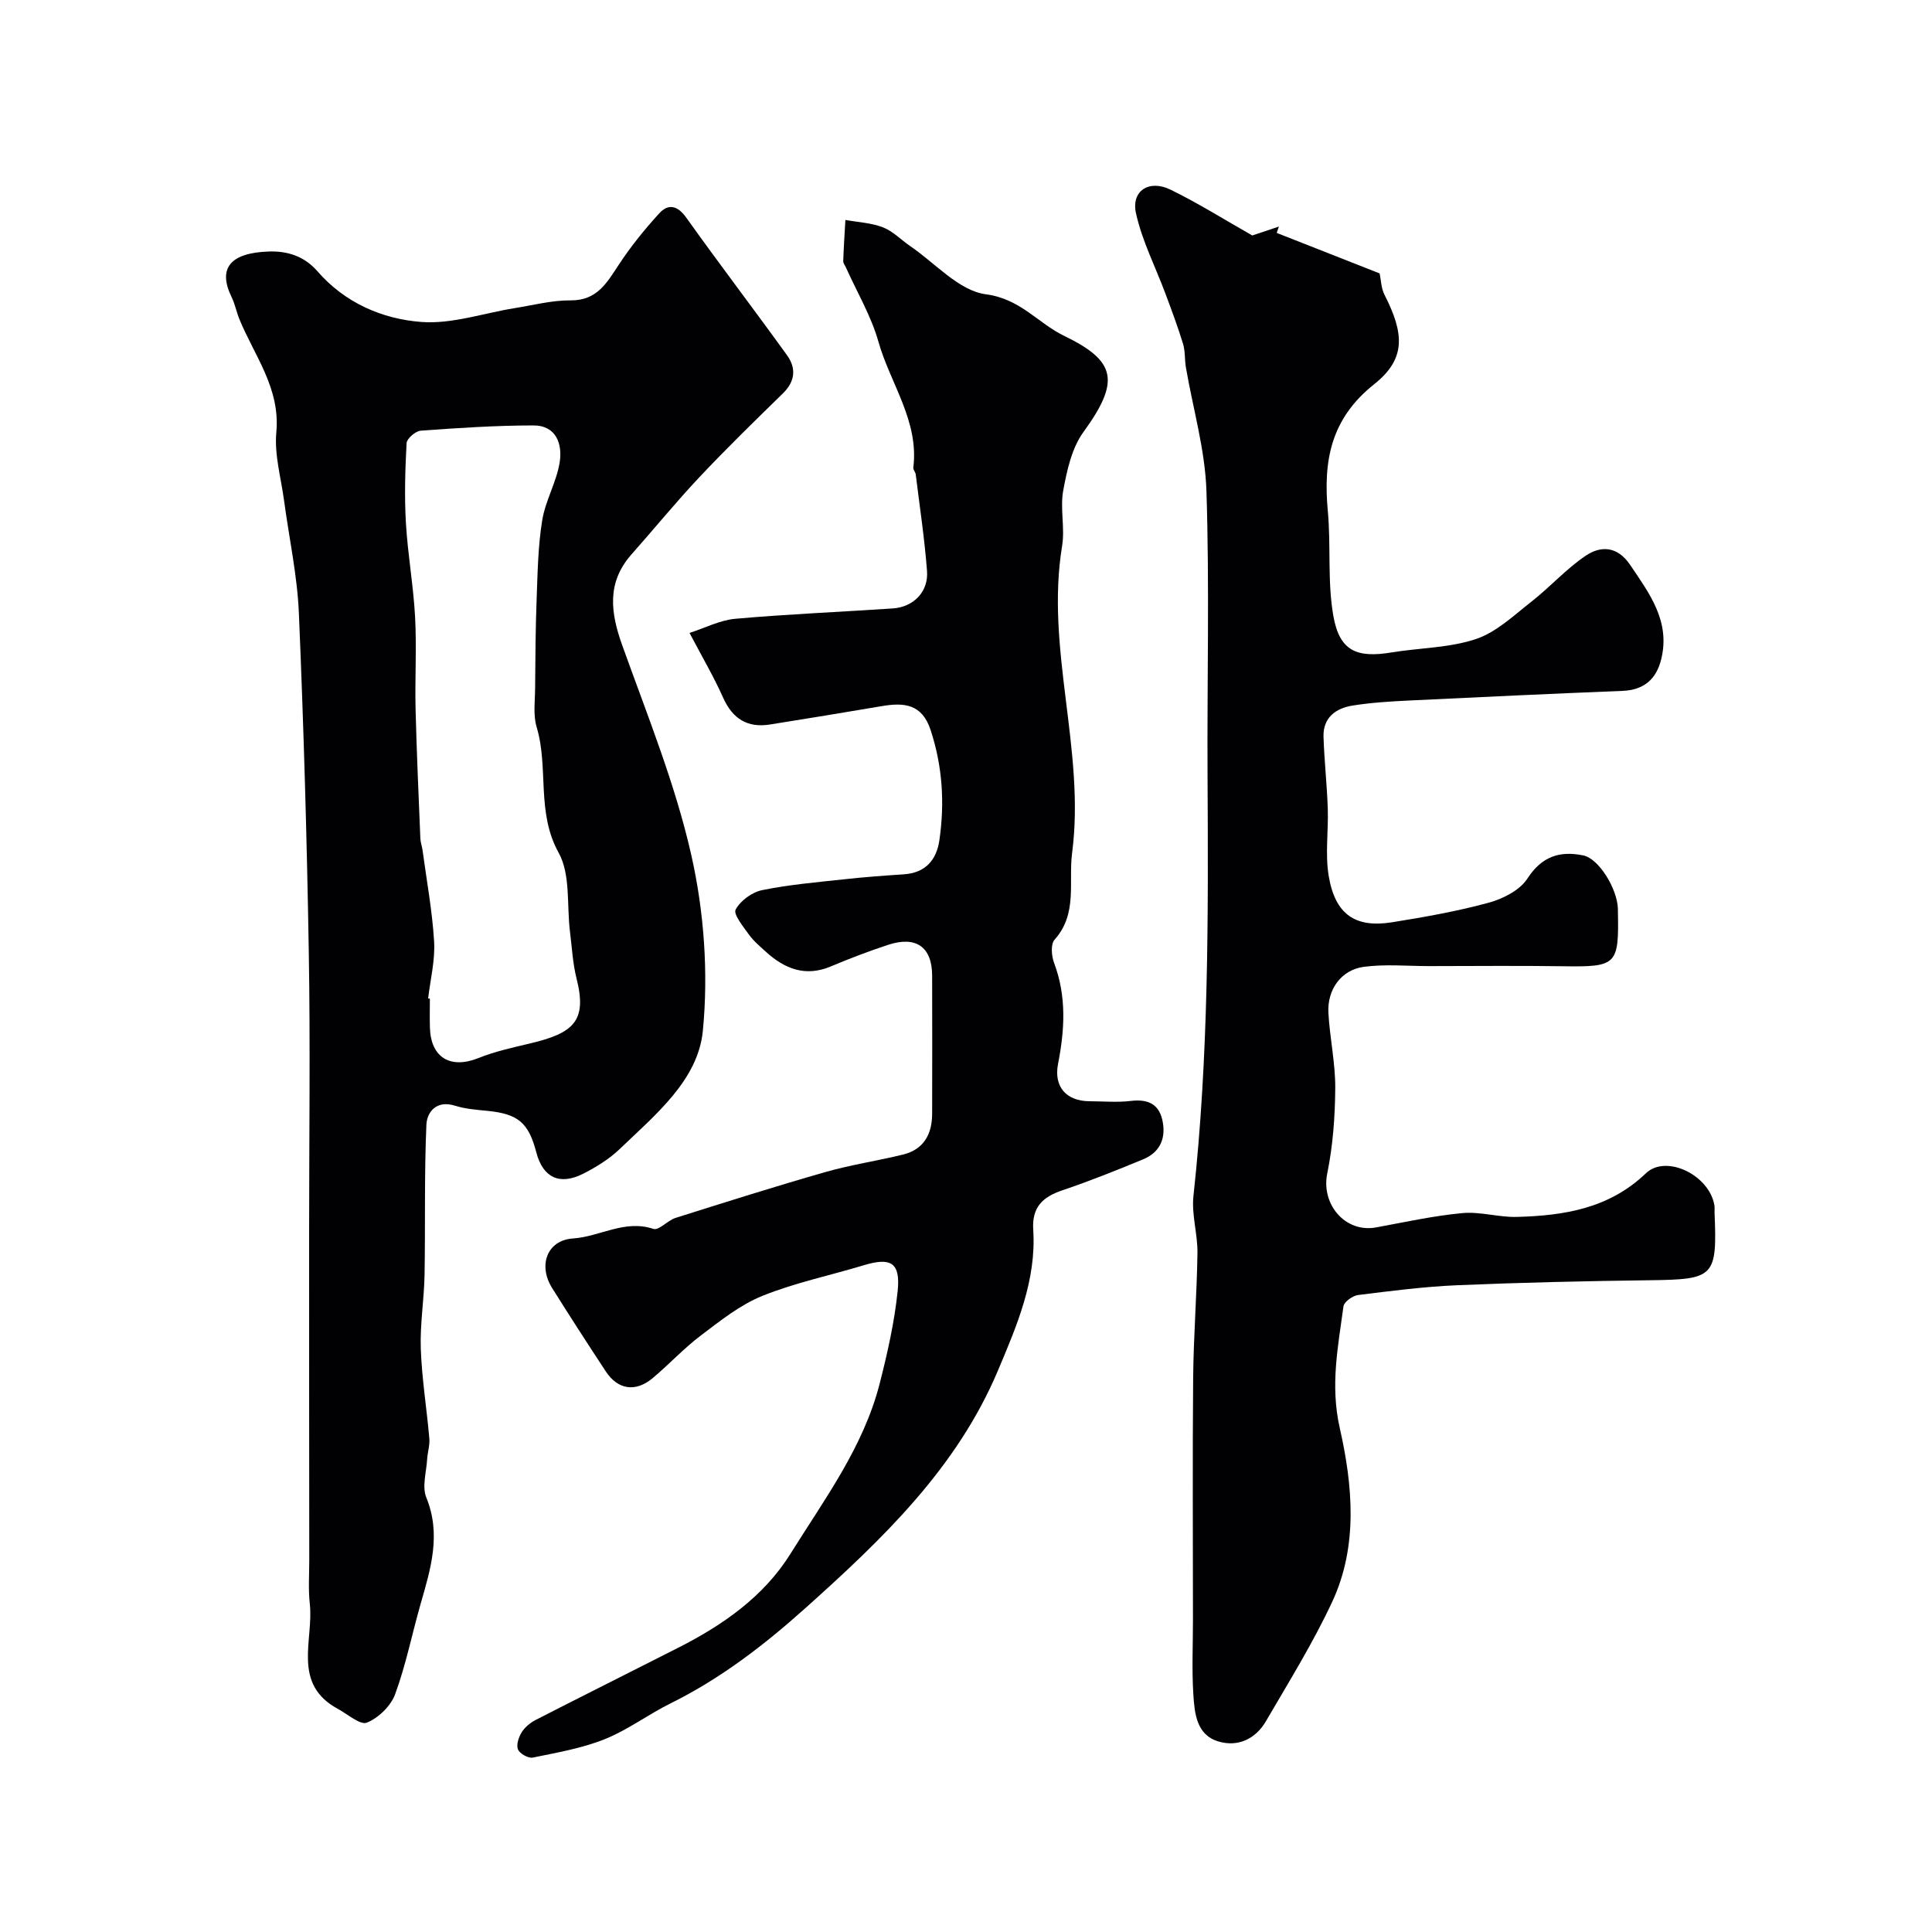
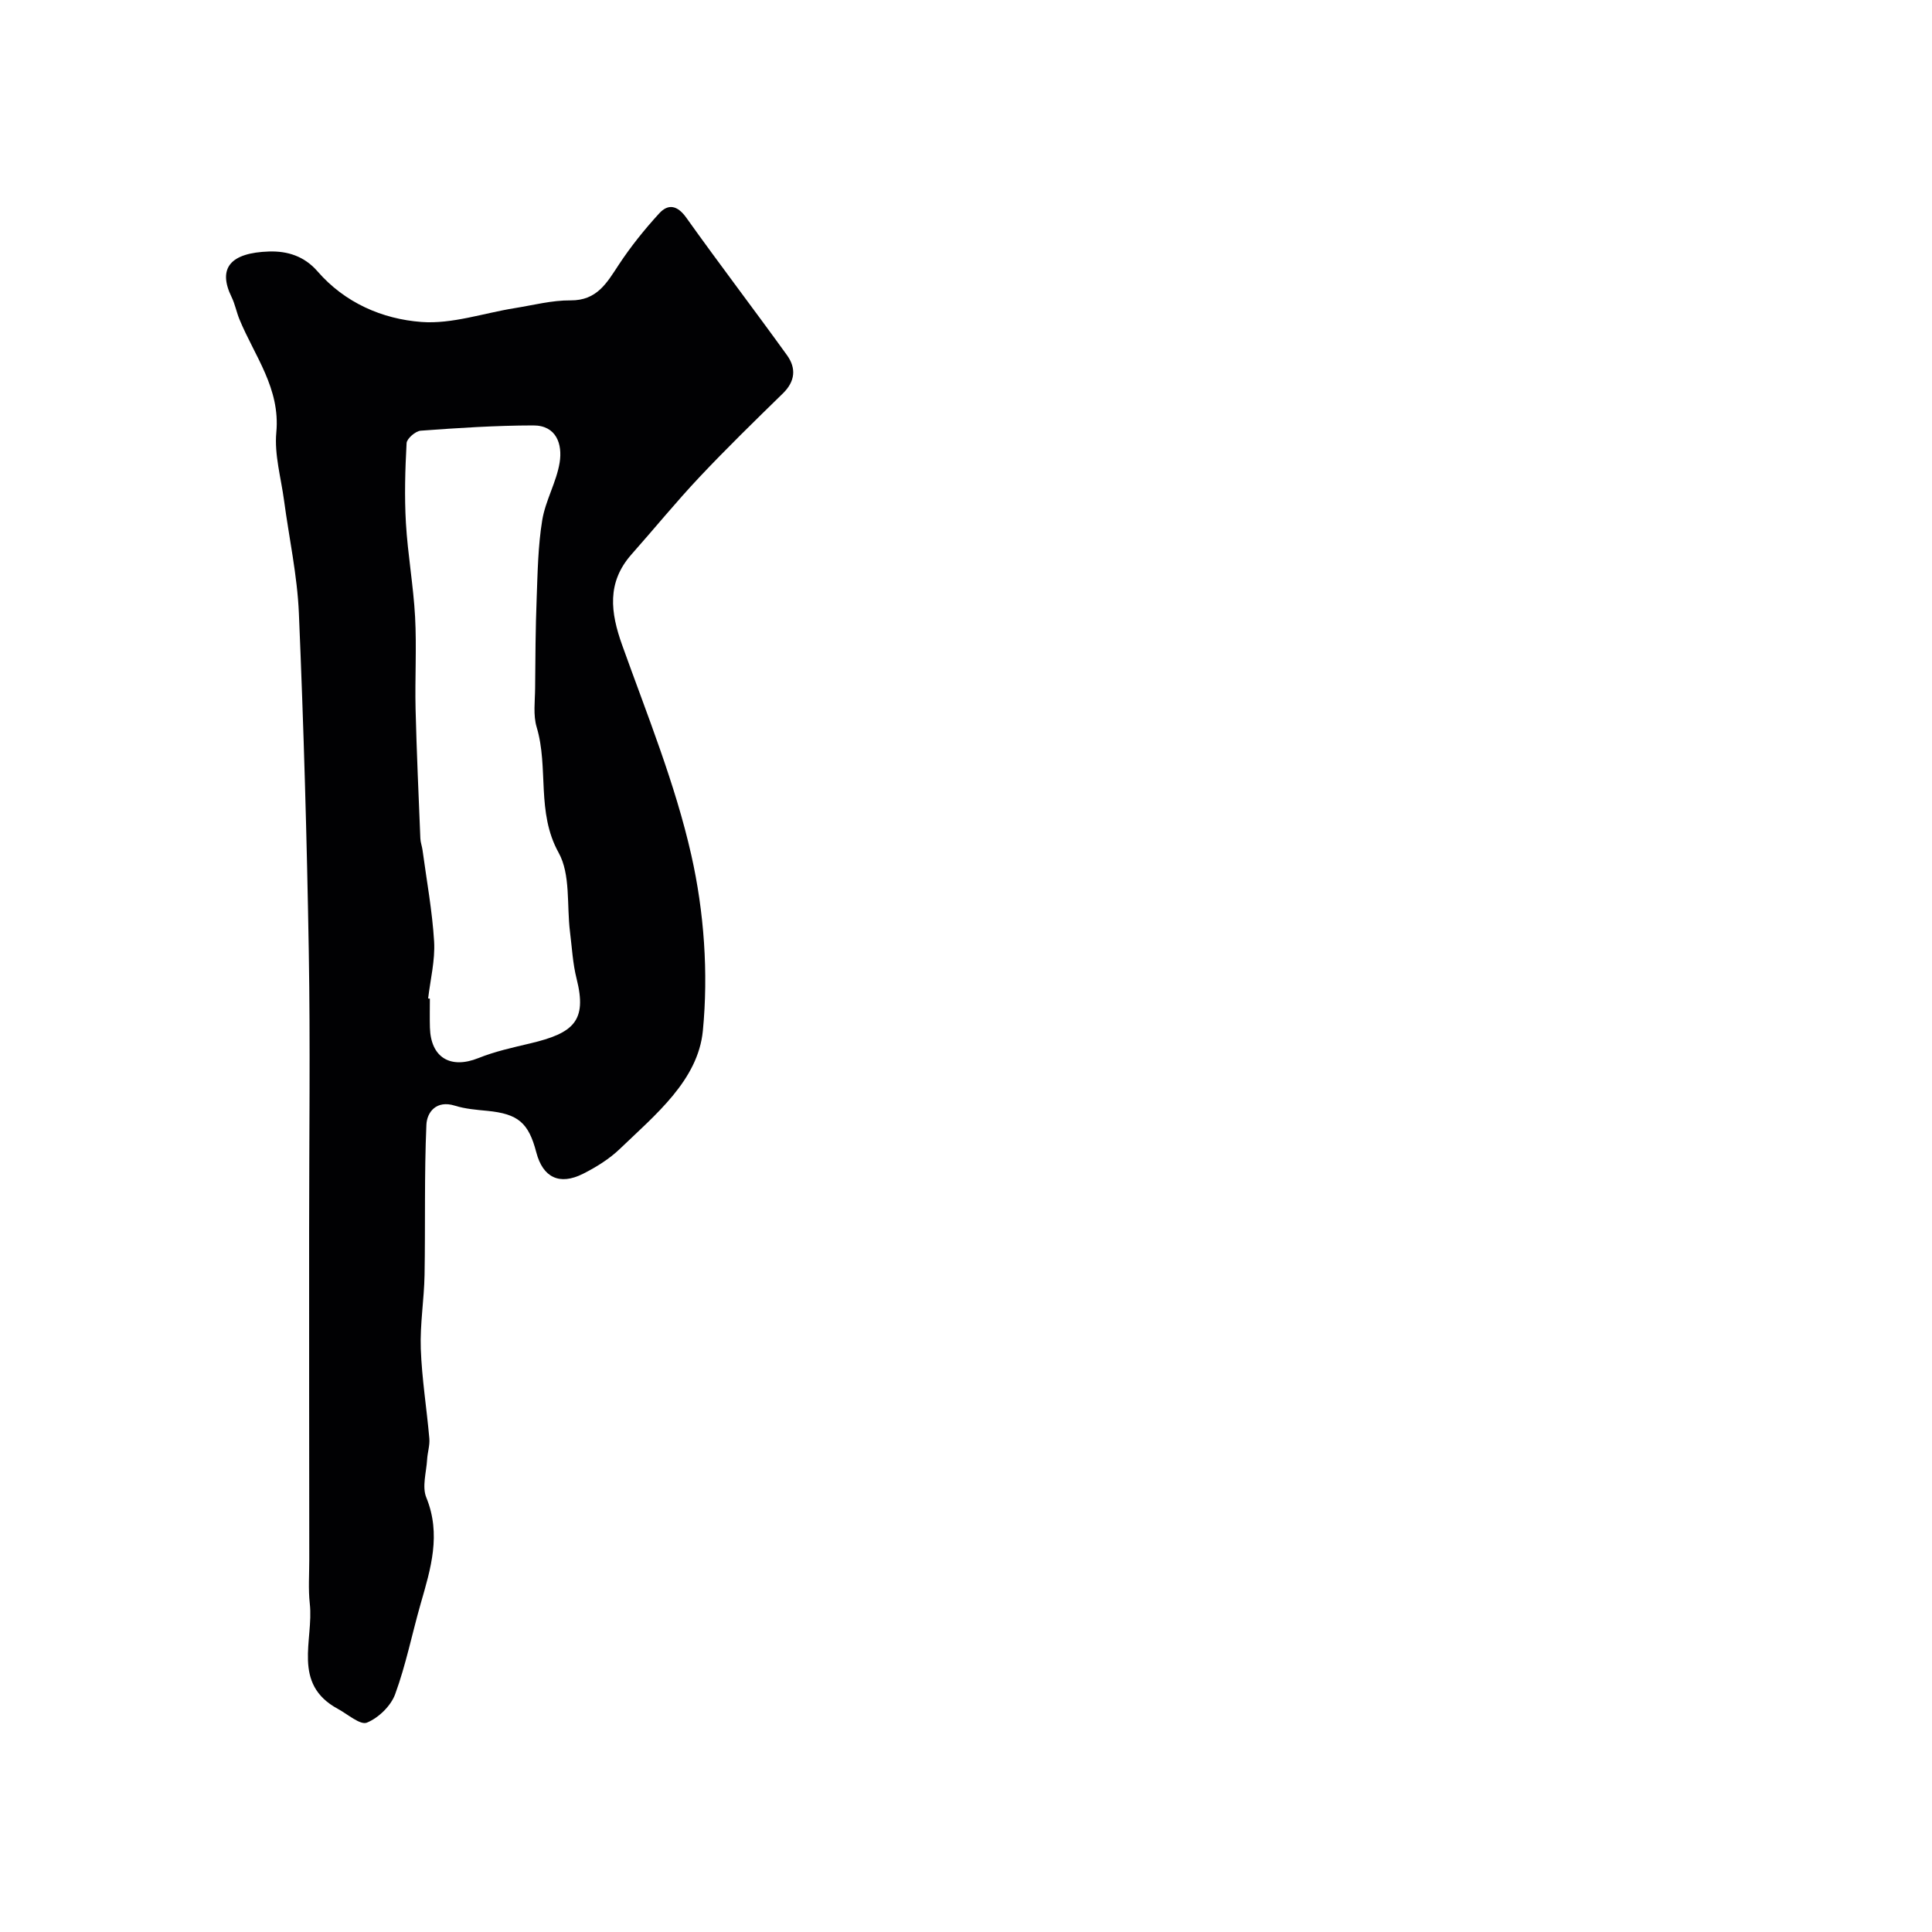
<svg xmlns="http://www.w3.org/2000/svg" enable-background="new 0 0 400 400" viewBox="0 0 400 400">
  <g fill="#010103">
    <path d="m64 255c0-19.33.26-38.65-.07-57.97-.39-23.36-1.06-46.73-2.05-70.08-.33-7.81-2.03-15.55-3.07-23.33-.63-4.7-2.03-9.5-1.6-14.11.85-9.12-4.52-15.82-7.64-23.41-.61-1.49-.91-3.13-1.61-4.57-2.98-6.09-.17-9.2 7.73-9.46 3.83-.12 7.31.96 10.05 4.11 5.65 6.51 13.39 9.87 21.52 10.48 6.32.47 12.84-1.83 19.28-2.86 3.86-.62 7.73-1.64 11.59-1.61 5.49.04 7.51-3.63 10-7.41 2.47-3.75 5.32-7.29 8.35-10.6 1.87-2.05 3.78-1.68 5.61.89 6.83 9.58 13.97 18.93 20.85 28.47 1.94 2.69 1.71 5.42-.86 7.92-5.84 5.7-11.69 11.4-17.28 17.34-4.85 5.15-9.33 10.65-14.03 15.95-5.19 5.85-4.38 12.06-1.94 18.86 5.14 14.36 10.96 28.63 14.3 43.44 2.65 11.75 3.55 24.39 2.39 36.35-.99 10.25-9.84 17.4-17.16 24.44-2.19 2.11-4.92 3.8-7.65 5.18-4.89 2.46-8.31.76-9.67-4.42-1.61-6.18-3.78-7.98-10.14-8.61-2.27-.22-4.6-.4-6.75-1.08-3.83-1.19-5.76 1.37-5.87 3.97-.45 10.34-.2 20.71-.38 31.07-.09 5.1-.96 10.21-.78 15.29.22 6.21 1.23 12.39 1.77 18.59.12 1.43-.38 2.89-.46 4.35-.16 2.64-1.08 5.63-.17 7.86 3.12 7.65.92 14.73-1.16 21.97-1.79 6.25-3.06 12.68-5.29 18.76-.89 2.43-3.44 4.9-5.84 5.88-1.38.57-3.99-1.75-6.01-2.84-9.6-5.19-4.98-14.25-5.82-21.78-.33-2.99-.11-6.03-.11-9.05-.03-22.67-.03-45.33-.03-67.98zm24.64-48.28c.12.01.24.03.36.04 0 2-.05 4 .01 6 .18 6.23 4.27 8.62 10.05 6.3 3.43-1.38 7.11-2.18 10.73-3.04 8.94-2.12 11.81-4.61 9.59-13.38-.8-3.15-.96-6.47-1.37-9.72-.69-5.51.15-11.86-2.35-16.37-4.67-8.42-2.02-17.55-4.55-26-.75-2.5-.34-5.37-.32-8.07.05-6.19.08-12.38.32-18.57.2-5.41.28-10.87 1.15-16.19.66-4.08 2.95-7.89 3.61-11.96.61-3.79-.67-7.69-5.46-7.68-7.77.01-15.55.52-23.31 1.09-1.07.08-2.86 1.63-2.92 2.57-.3 5.51-.46 11.05-.14 16.55.38 6.5 1.55 12.95 1.9 19.44.34 6.34-.05 12.71.1 19.06.22 8.94.63 17.87.99 26.8.03.81.34 1.6.45 2.41.85 6.31 2.02 12.61 2.4 18.95.22 3.9-.78 7.85-1.24 11.77z" />
-     <path d="m259.27 48.75c1.54-.51 3.52-1.18 5.51-1.84-.15.44-.3.87-.45 1.31 7.03 2.77 14.07 5.54 21.31 8.39.28 1.31.31 3.04 1.01 4.43 4.08 8.01 4.49 13.23-2.12 18.49-9.04 7.18-10.58 15.89-9.62 26.28.67 7.24-.11 14.69 1.16 21.79 1.29 7.19 4.83 8.67 12.04 7.48 5.83-.96 11.95-.93 17.46-2.77 4.23-1.41 7.84-4.89 11.49-7.74 3.87-3.03 7.2-6.79 11.25-9.52 3.15-2.12 6.57-1.98 9.19 1.9 4.02 5.95 8.36 11.69 6.44 19.52-1.01 4.15-3.58 6.39-8.03 6.57-14.7.59-29.4 1.27-44.09 1.99-3.94.19-7.9.43-11.79 1.05-3.48.56-6.14 2.49-6.01 6.48.16 4.94.71 9.86.88 14.79.16 4.68-.57 9.47.2 14.03 1.33 7.94 5.49 10.78 13.09 9.57 6.73-1.08 13.49-2.27 20.05-4.06 2.95-.81 6.43-2.58 7.99-4.99 3-4.63 6.74-5.79 11.58-4.79 3.2.66 7 6.81 7.16 11.03.01.17 0 .33 0 .5.23 11.21-.23 11.58-11.48 11.41-9.19-.14-18.39-.03-27.58-.03-4.52 0-9.1-.44-13.53.15-4.68.62-7.6 4.68-7.35 9.49.28 5.21 1.45 10.4 1.42 15.59-.04 5.91-.48 11.93-1.66 17.71-1.3 6.38 3.72 12.34 10.13 11.16 5.93-1.09 11.85-2.4 17.84-2.96 3.7-.35 7.53.89 11.28.79 9.77-.26 19.12-1.74 26.71-9.02 4.2-4.03 13.19.38 14.2 6.64.08.49.01 1 .03 1.5.55 13.34-.04 13.82-13.43 13.99-13.27.17-26.54.47-39.79 1.03-6.88.29-13.74 1.18-20.58 2.03-1.13.14-2.91 1.42-3.03 2.35-1.12 8.35-2.77 16.35-.76 25.22 2.65 11.74 3.83 24.32-1.54 35.88-3.97 8.54-8.99 16.61-13.74 24.77-2.16 3.71-5.84 5.44-9.92 4.19-4.49-1.38-4.87-5.84-5.12-9.7-.33-5.14-.08-10.32-.08-15.49 0-16.69-.11-33.39.04-50.08.08-8.62.77-17.23.89-25.86.05-3.93-1.25-7.93-.83-11.79 3.16-28.9 3.08-57.88 2.92-86.89-.11-19.7.41-39.41-.23-59.08-.28-8.56-2.79-17.04-4.25-25.56-.28-1.61-.12-3.33-.59-4.88-1.07-3.51-2.36-6.95-3.64-10.38-2.07-5.56-4.85-10.95-6.11-16.68-1.02-4.64 2.73-7.04 7.16-4.87 5.71 2.78 11.11 6.19 16.92 9.48z" />
-     <path d="m142.76 131.04c3.16-1.01 6.26-2.64 9.49-2.93 10.84-.96 21.72-1.41 32.59-2.14 4.31-.29 7.42-3.46 7.09-7.76-.51-6.69-1.52-13.34-2.34-20-.06-.47-.55-.95-.5-1.38 1.21-9.68-4.77-17.41-7.22-26.08-1.5-5.32-4.43-10.25-6.72-15.35-.2-.45-.58-.9-.57-1.34.1-2.84.29-5.68.45-8.52 2.61.47 5.35.59 7.78 1.53 2.06.8 3.74 2.58 5.62 3.87 5.19 3.53 10.11 9.26 15.69 9.99 7.15.94 10.75 5.96 16.17 8.59 10.79 5.23 11.71 9.35 4.01 19.95-2.41 3.32-3.4 7.92-4.17 12.09-.68 3.71.38 7.72-.23 11.46-3.51 21.35 4.84 42.27 2.07 63.56-.79 6.05 1.19 12.61-3.64 17.98-.83.92-.63 3.37-.09 4.81 2.6 6.91 2.2 13.83.82 20.88-.93 4.76 1.71 7.73 6.53 7.75 2.83.01 5.7.27 8.49-.06 3.74-.45 6.07.71 6.69 4.56.57 3.55-.85 6.19-4.11 7.53-5.51 2.28-11.06 4.5-16.71 6.41-4.1 1.38-6.33 3.5-6.03 8.18.67 10.46-3.39 19.85-7.33 29.19-8.52 20.17-23.84 34.79-39.76 49.06-8.62 7.73-17.61 14.65-27.99 19.79-4.64 2.29-8.87 5.51-13.64 7.42-4.73 1.89-9.88 2.78-14.9 3.81-.92.19-2.7-.82-3.06-1.69-.39-.95.15-2.56.78-3.57.67-1.06 1.81-1.99 2.95-2.57 9.83-5.04 19.72-9.96 29.56-14.97 9.2-4.68 17.61-10.55 23.13-19.4 7.02-11.27 15.11-22.08 18.47-35.25 1.61-6.29 3.05-12.7 3.72-19.14.61-5.9-1.4-7.04-7-5.35-7 2.12-14.24 3.62-20.99 6.34-4.6 1.85-8.69 5.13-12.71 8.17-3.54 2.67-6.59 5.98-10 8.85-3.56 2.99-7.24 2.43-9.74-1.39-3.76-5.72-7.48-11.47-11.11-17.27-2.92-4.66-1.06-9.88 4.34-10.24 5.57-.37 10.7-3.97 16.63-1.98 1.14.38 2.96-1.76 4.61-2.28 10.3-3.25 20.59-6.51 30.97-9.48 5.28-1.51 10.77-2.32 16.11-3.63 4.31-1.06 6.02-4.23 6.03-8.45.02-9.53.03-19.06 0-28.6-.02-5.93-3.32-8.28-9.12-6.37-4.01 1.32-7.97 2.83-11.86 4.47-5.29 2.22-9.57.49-13.47-3.06-1.23-1.12-2.54-2.22-3.5-3.56-1.17-1.64-3.26-4.19-2.73-5.16.99-1.84 3.4-3.6 5.49-4.02 5.6-1.14 11.34-1.63 17.03-2.25 4.09-.45 8.19-.75 12.29-1.02 4.47-.3 6.77-2.94 7.37-7.06 1.12-7.73.65-15.33-1.83-22.85-1.79-5.42-5.54-5.69-10.12-4.91-7.7 1.31-15.4 2.57-23.12 3.8-4.66.74-7.73-1.17-9.69-5.52-1.92-4.32-4.33-8.41-6.97-13.44z" />
  </g>
</svg>